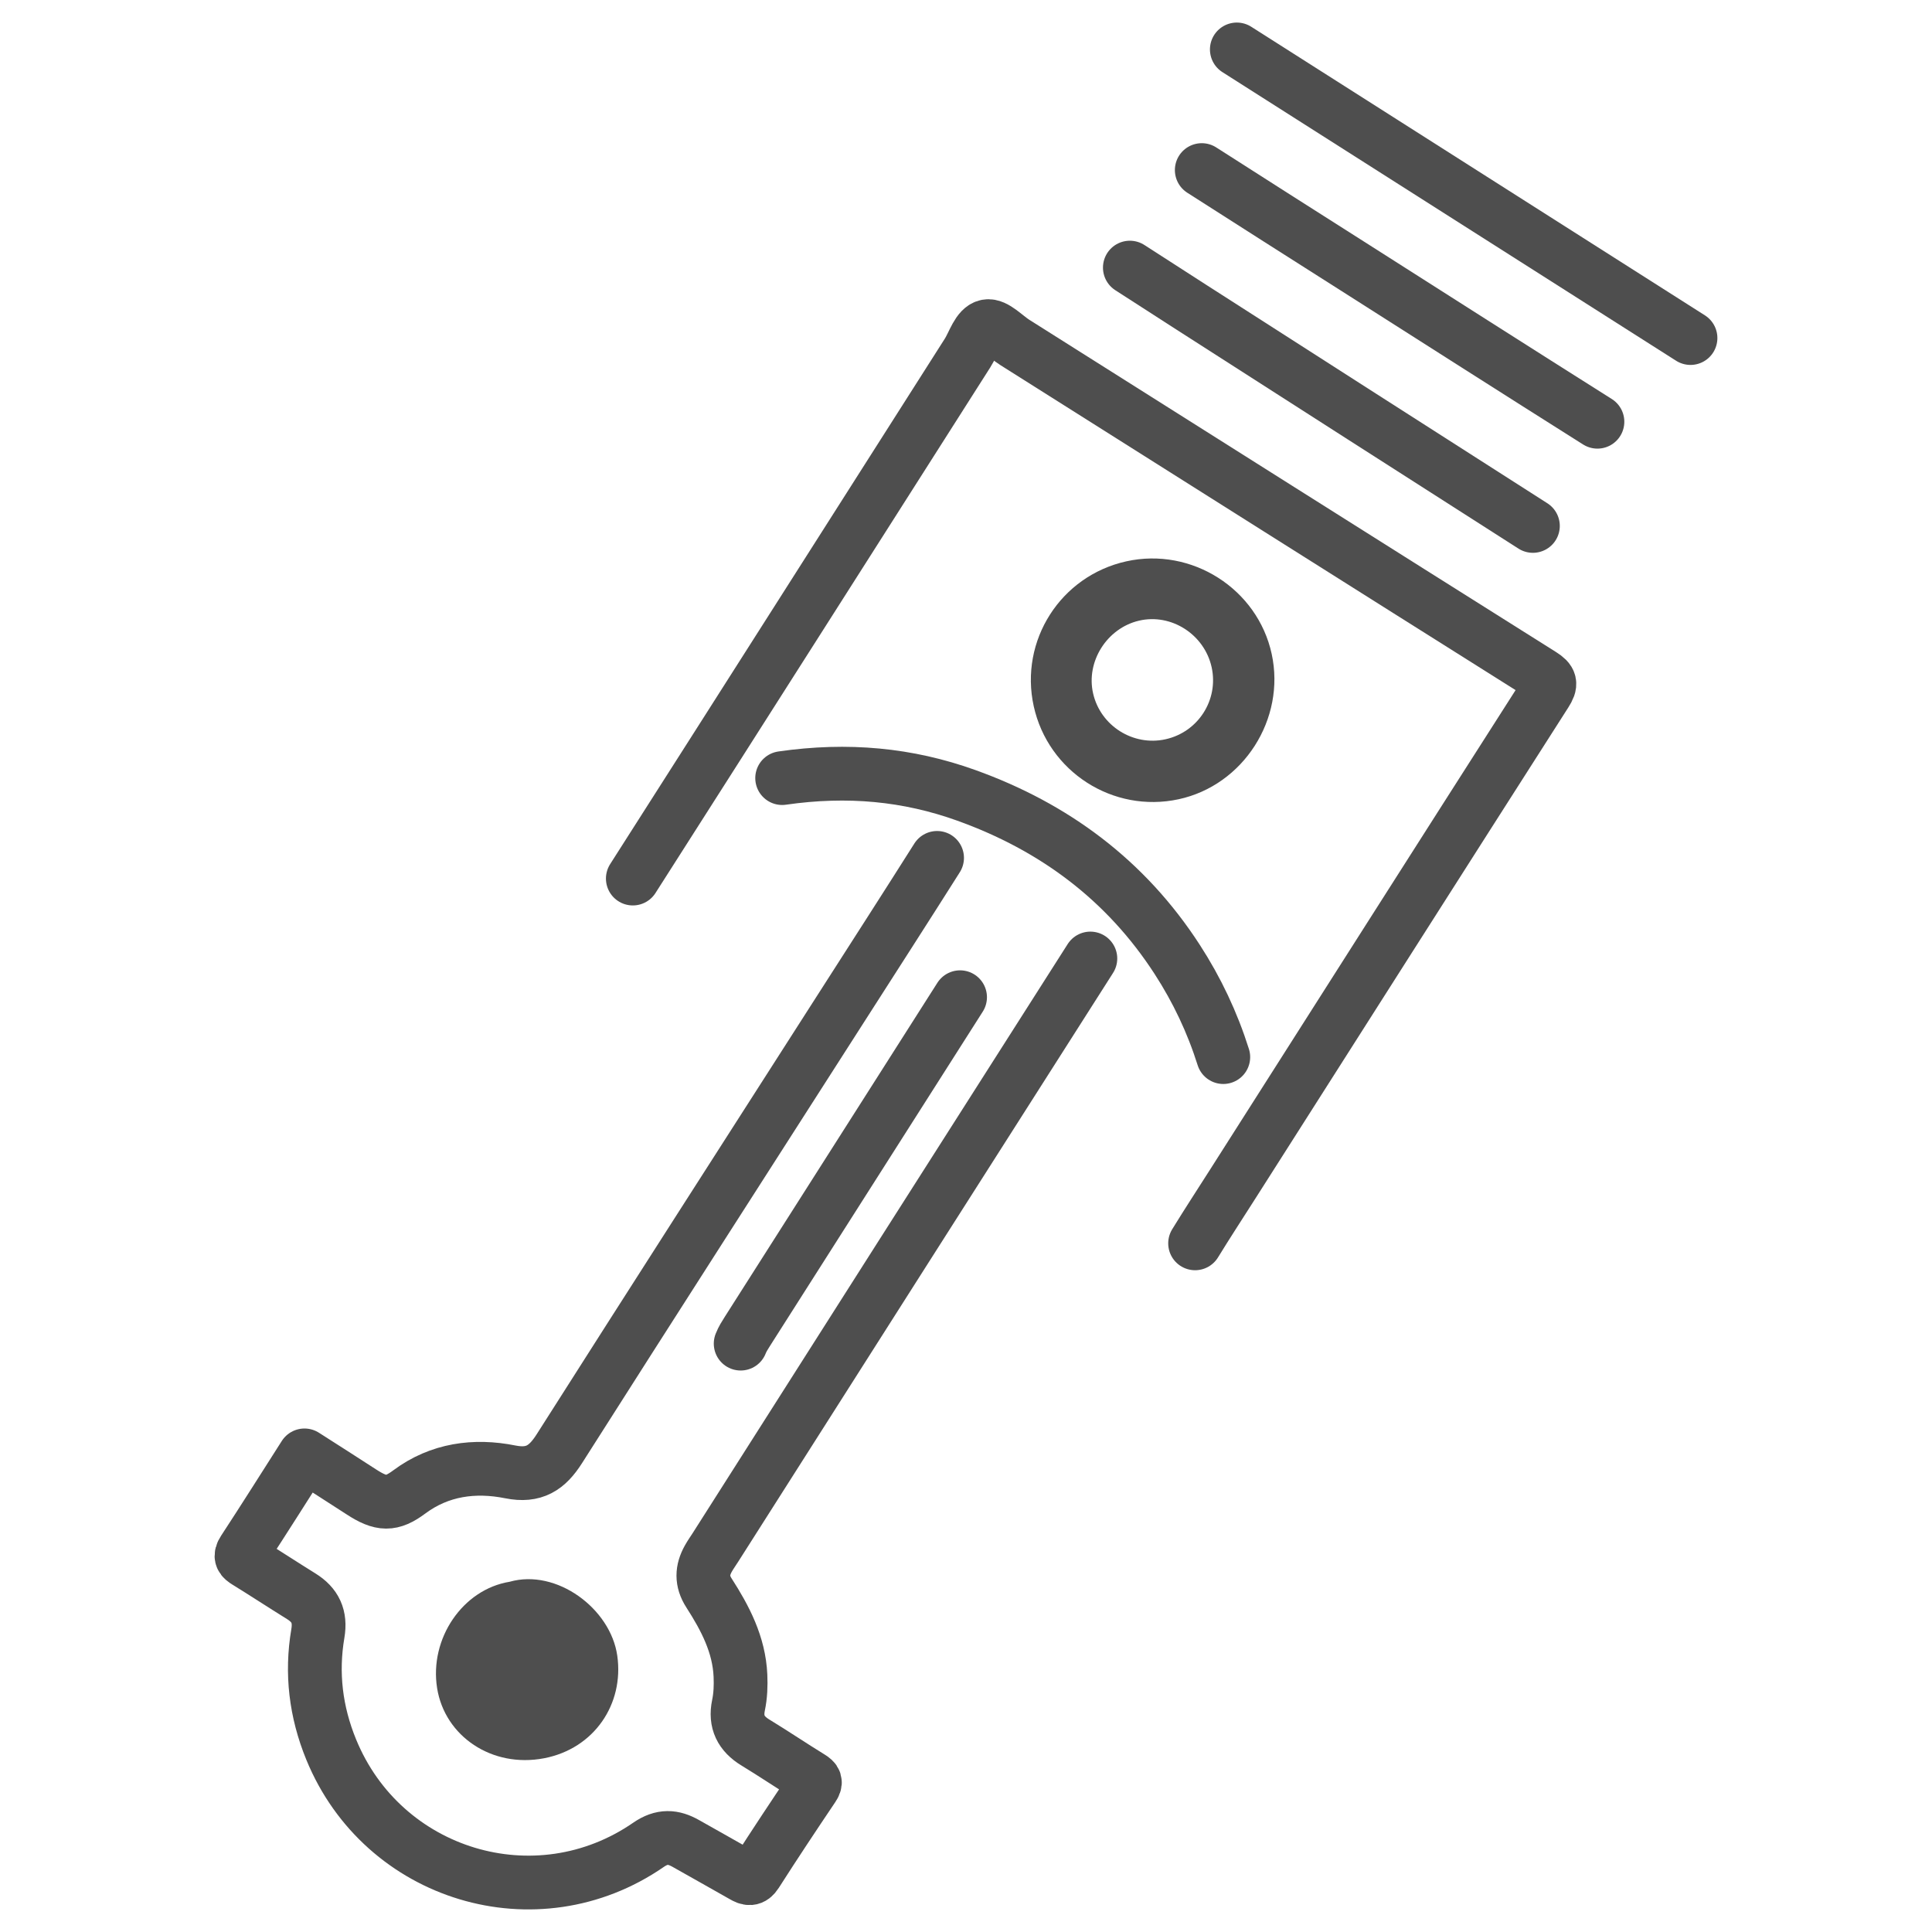
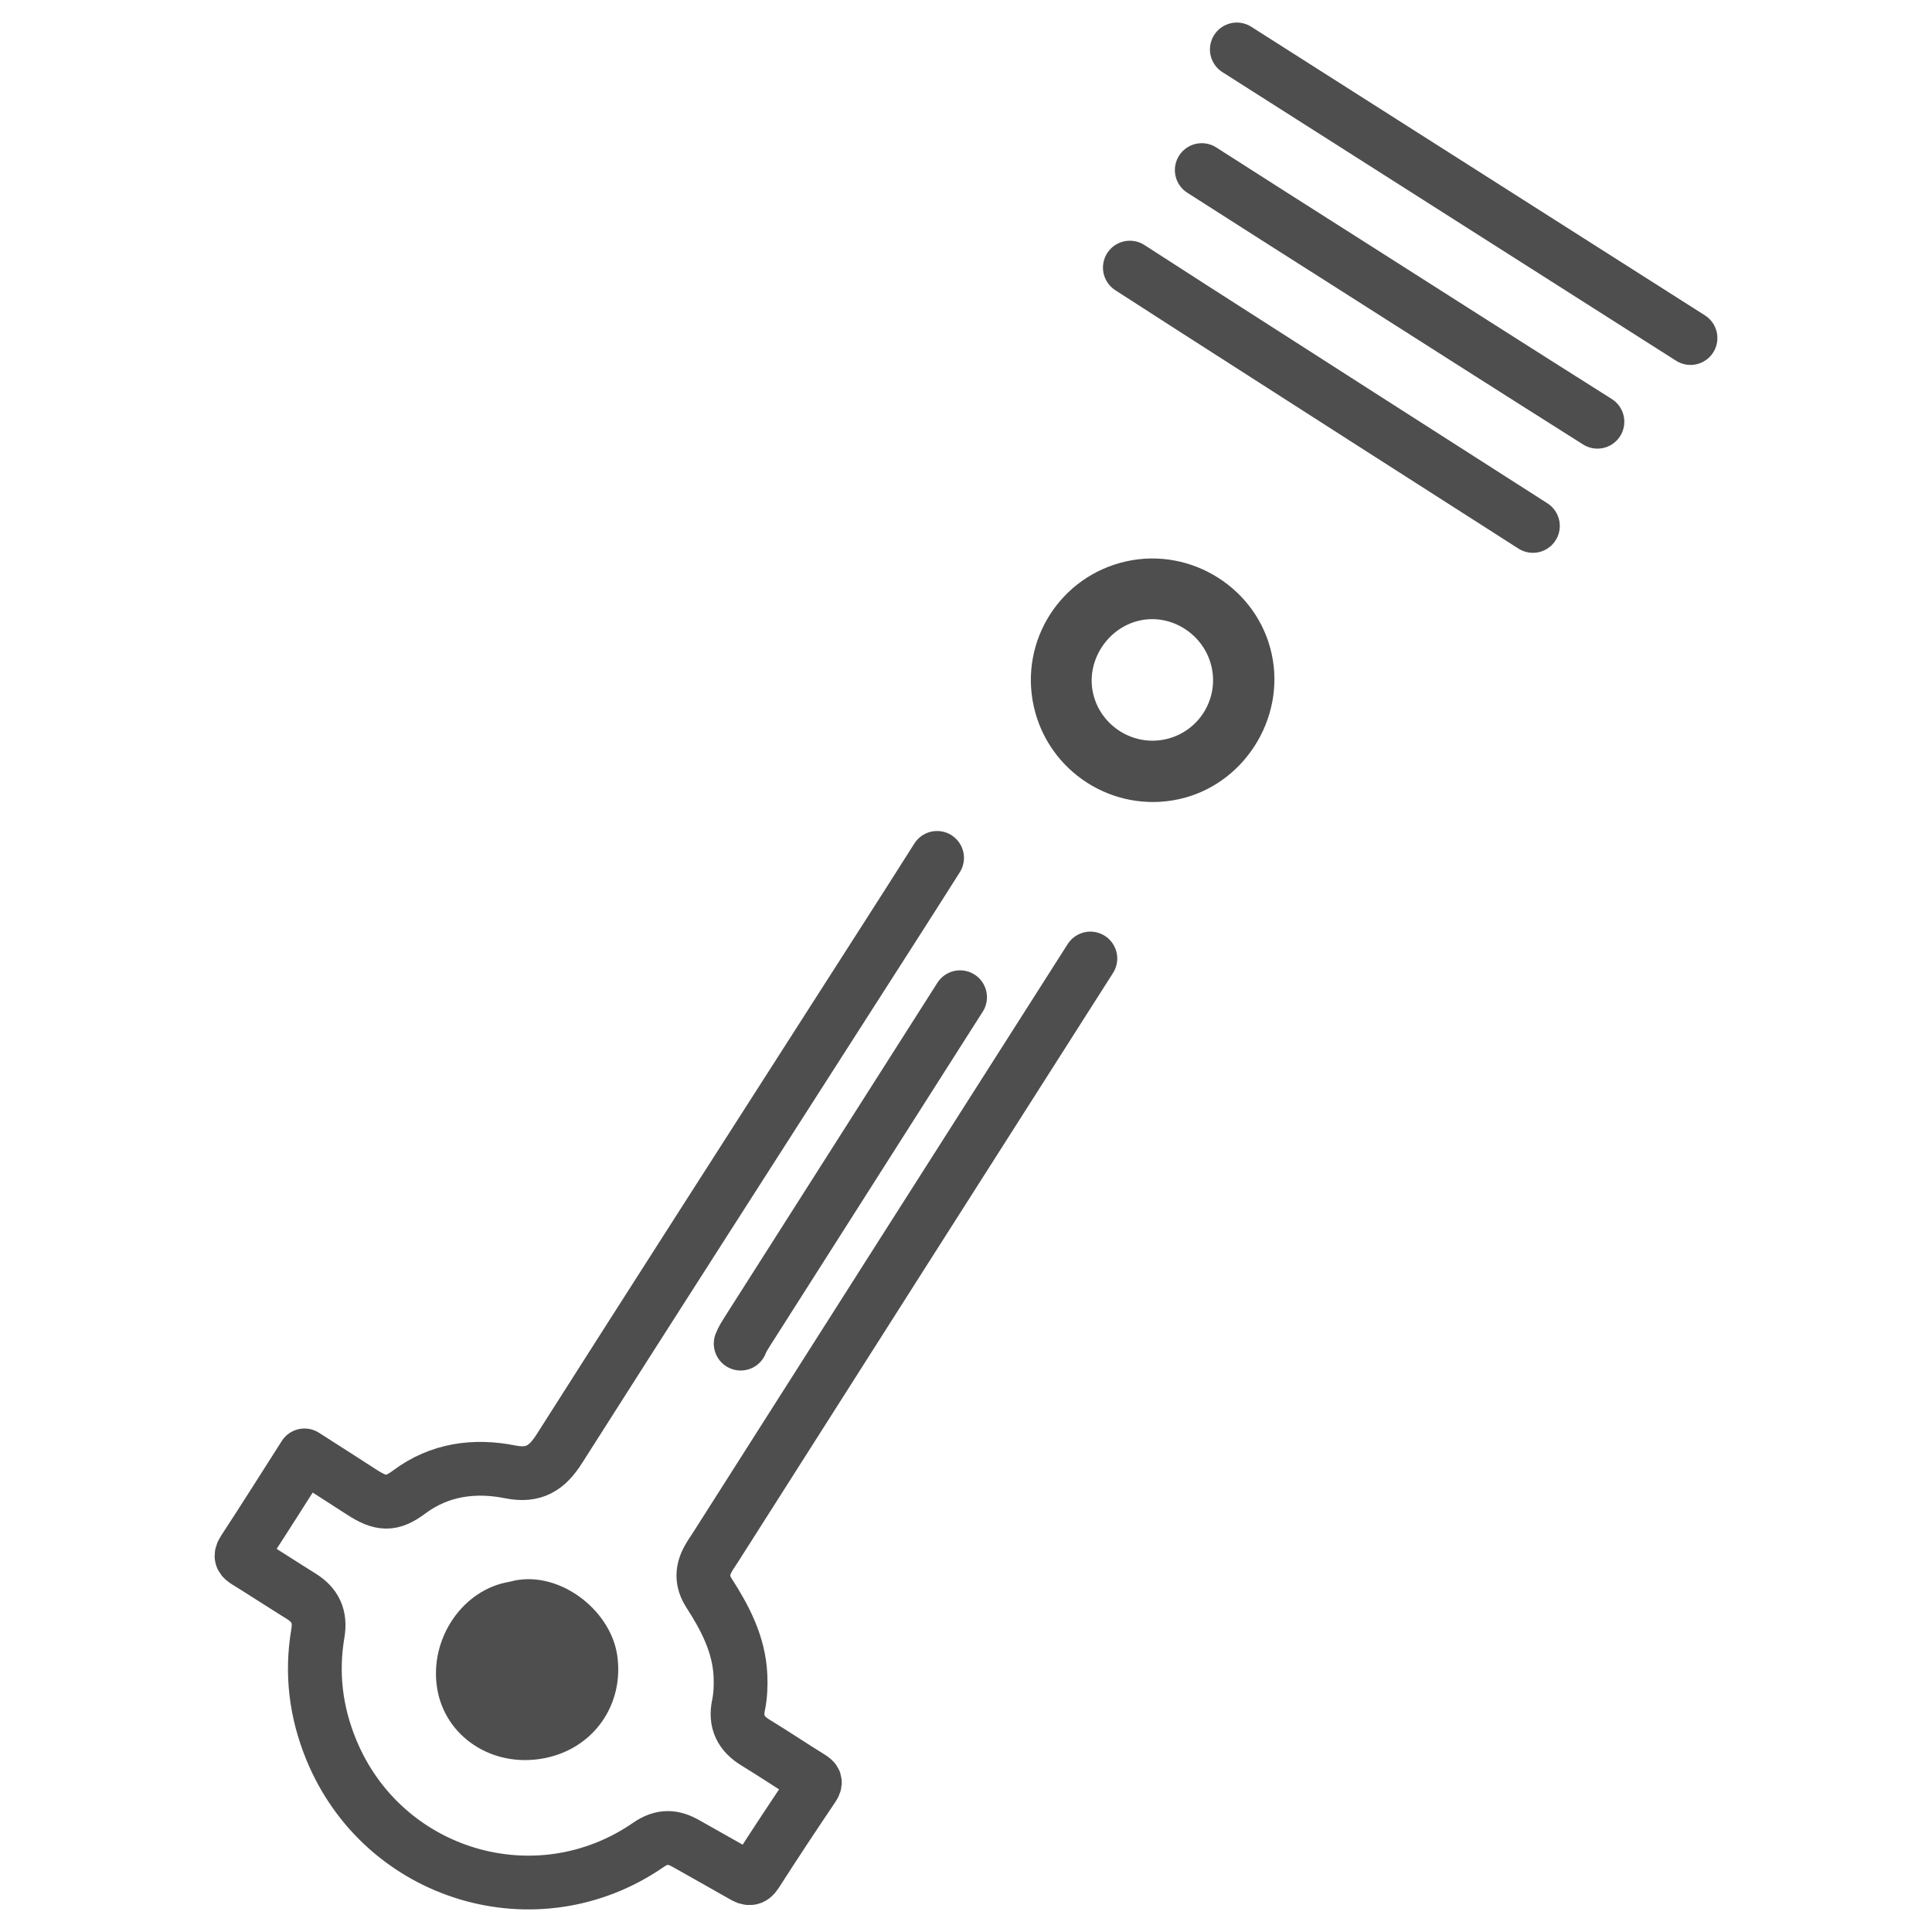
<svg xmlns="http://www.w3.org/2000/svg" version="1.1" id="Layer_1" x="0px" y="0px" width="100px" height="100px" viewBox="0 0 100 100" enable-background="new 0 0 100 100" xml:space="preserve">
  <g>
    <path fill="#4E4E4E" d="M58.301,29.054c-3.403,0.753-5.542,4.098-4.796,7.497c0.746,3.394,4.103,5.551,7.5,4.818   c3.353-0.723,5.551-4.155,4.817-7.523C65.089,30.477,61.682,28.306,58.301,29.054z M60.325,38.265   c-1.678,0.37-3.363-0.698-3.746-2.373c-0.377-1.645,0.711-3.373,2.37-3.765c1.672-0.395,3.395,0.711,3.767,2.417   C63.083,36.23,62.014,37.893,60.325,38.265z" />
    <path fill="none" stroke="#4E4E4E" stroke-width="2.783" stroke-linecap="round" stroke-linejoin="round" stroke-miterlimit="10" d="   M48.503,44.404c-1.644,2.6-3.31,5.186-4.969,7.777c-4.866,7.6-9.743,15.193-14.584,22.808c-0.628,0.987-1.305,1.442-2.534,1.196   c-1.853-0.372-3.666-0.128-5.229,1.036c-0.919,0.685-1.452,0.671-2.487-0.003c-0.976-0.635-1.96-1.259-2.94-1.887   c-1.062,1.664-2.09,3.299-3.148,4.914c-0.213,0.325-0.102,0.435,0.164,0.6c0.944,0.582,1.871,1.191,2.814,1.776   c0.73,0.453,1.012,1.047,0.862,1.929c-0.349,2.058-0.107,4.057,0.69,6.004c2.671,6.526,10.619,8.94,16.422,4.935   c0.699-0.482,1.28-0.445,1.946-0.065c0.98,0.559,1.968,1.103,2.946,1.664c0.279,0.16,0.462,0.22,0.684-0.126   c0.957-1.498,1.941-2.979,2.934-4.454c0.175-0.26,0.13-0.355-0.12-0.509c-0.96-0.59-1.894-1.221-2.856-1.807   c-0.742-0.452-1.053-1.064-0.874-1.925c0.105-0.505,0.125-1.018,0.102-1.536c-0.071-1.609-0.79-2.975-1.631-4.283   c-0.394-0.614-0.365-1.177-0.034-1.772c0.111-0.2,0.246-0.387,0.369-0.581c6.466-10.163,12.929-20.328,19.407-30.483    M38.337,69.546c0.089-0.229,0.225-0.442,0.358-0.651c3.664-5.761,7.33-11.521,10.998-17.279" />
-     <path fill="#4E4E4E" d="M26.377,81.872c-2.429,0.397-4.162,2.942-3.752,5.508c0.398,2.487,2.839,4.145,5.537,3.627   c2.591-0.497,4.145-2.803,3.788-5.308C31.604,83.26,28.809,81.181,26.377,81.872z" />
-     <path fill="none" stroke="#4E4E4E" stroke-width="2.783" stroke-linecap="round" stroke-linejoin="round" stroke-miterlimit="10" d="   M40.484,40.274c3.399-0.49,6.512-0.191,9.525,0.891c4.557,1.636,8.266,4.391,10.922,8.493c1.024,1.581,1.819,3.261,2.386,5.057" />
-     <path fill="none" stroke="#4E4E4E" stroke-width="2.783" stroke-linecap="round" stroke-linejoin="round" stroke-miterlimit="10" d="   M61.858,64.355c0.639-1.042,1.31-2.065,1.966-3.097c5.39-8.467,10.776-16.937,16.182-25.394c0.296-0.463,0.26-0.642-0.209-0.938   c-9.097-5.722-18.182-11.464-27.27-17.202c-0.485-0.306-1.025-0.914-1.441-0.838c-0.475,0.087-0.687,0.886-1.002,1.381   c-5.776,9.069-11.543,18.144-17.329,27.207" />
+     <path fill="#4E4E4E" d="M26.377,81.872c-2.429,0.397-4.162,2.942-3.752,5.508c0.398,2.487,2.839,4.145,5.537,3.627   c2.591-0.497,4.145-2.803,3.788-5.308C31.604,83.26,28.809,81.181,26.377,81.872" />
    <path fill="none" stroke="#4E4E4E" stroke-width="2.783" stroke-linecap="round" stroke-linejoin="round" stroke-miterlimit="10" d="   M79.343,27.222c-5.894-3.763-11.78-7.539-17.667-11.313c-1.076-0.69-2.148-1.384-3.195-2.058" />
    <path fill="none" stroke="#4E4E4E" stroke-width="2.783" stroke-linecap="round" stroke-linejoin="round" stroke-miterlimit="10" d="   M82.683,21.829c-4.19-2.643-8.364-5.309-12.544-7.969c-2.646-1.684-5.296-3.363-7.936-5.057" />
    <path fill="none" stroke="#4E4E4E" stroke-width="2.783" stroke-linecap="round" stroke-linejoin="round" stroke-miterlimit="10" d="   M87.5,17.497c-7.83-4.975-15.653-9.96-23.482-14.938" />
  </g>
</svg>